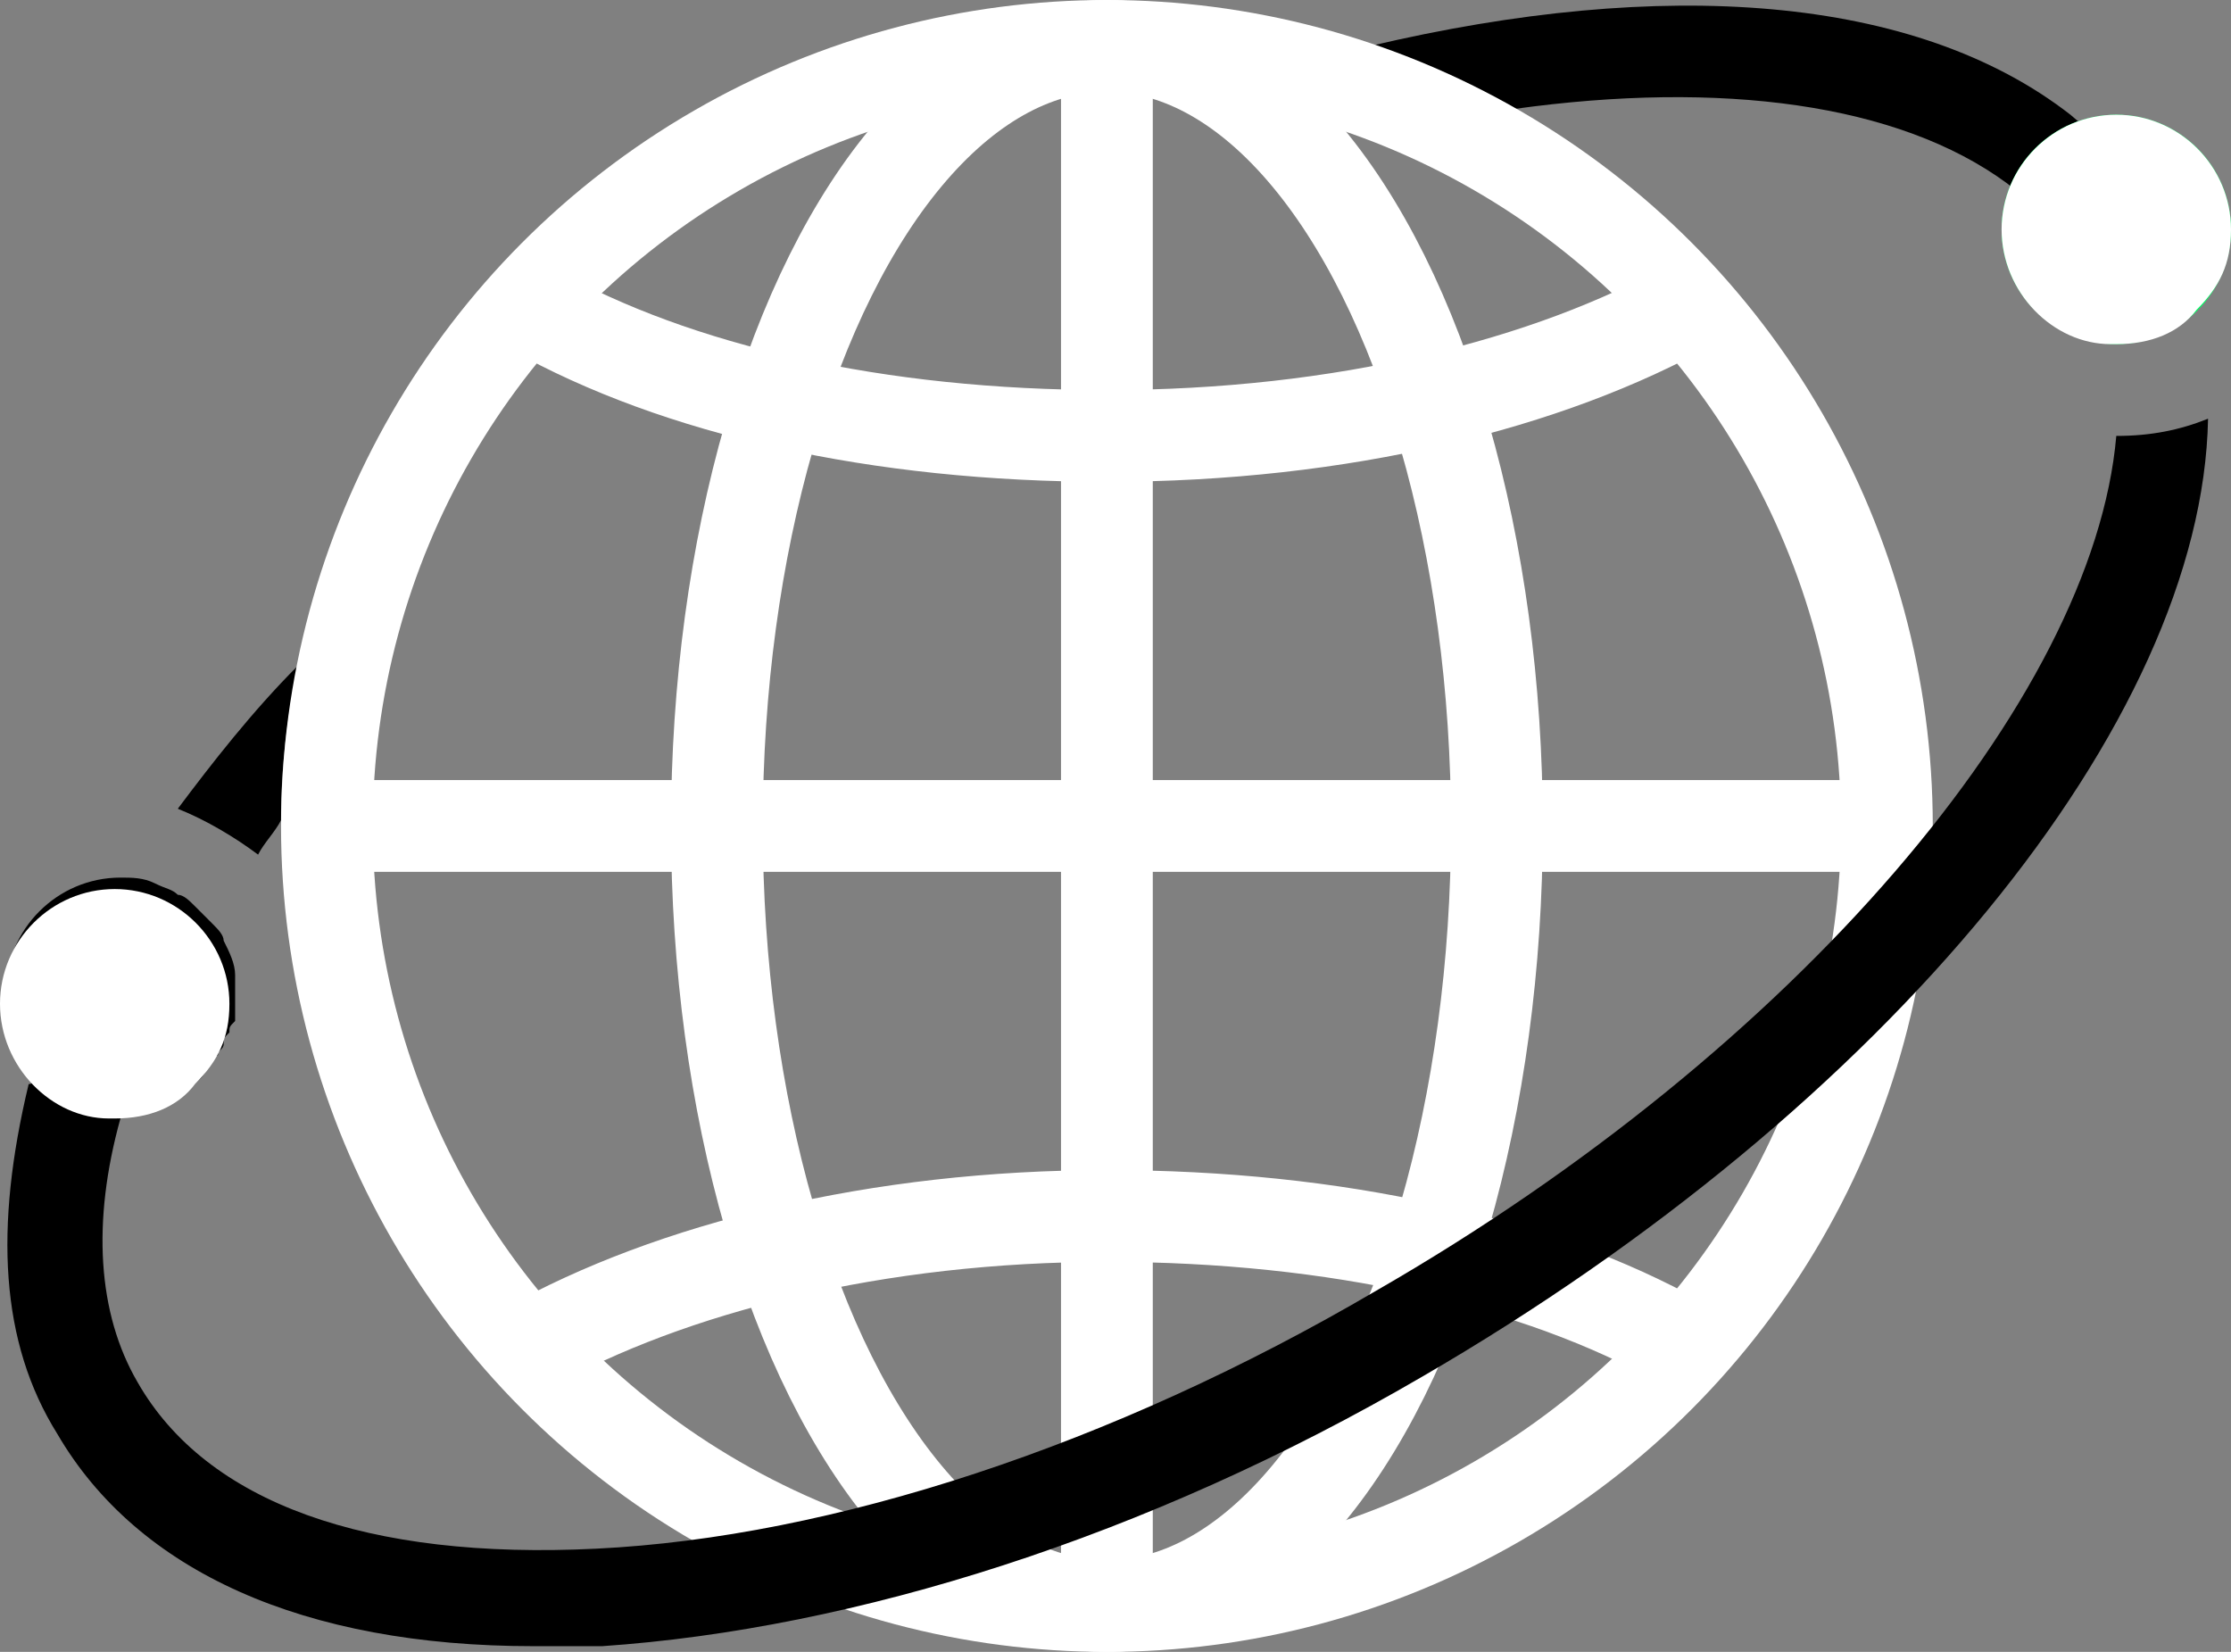
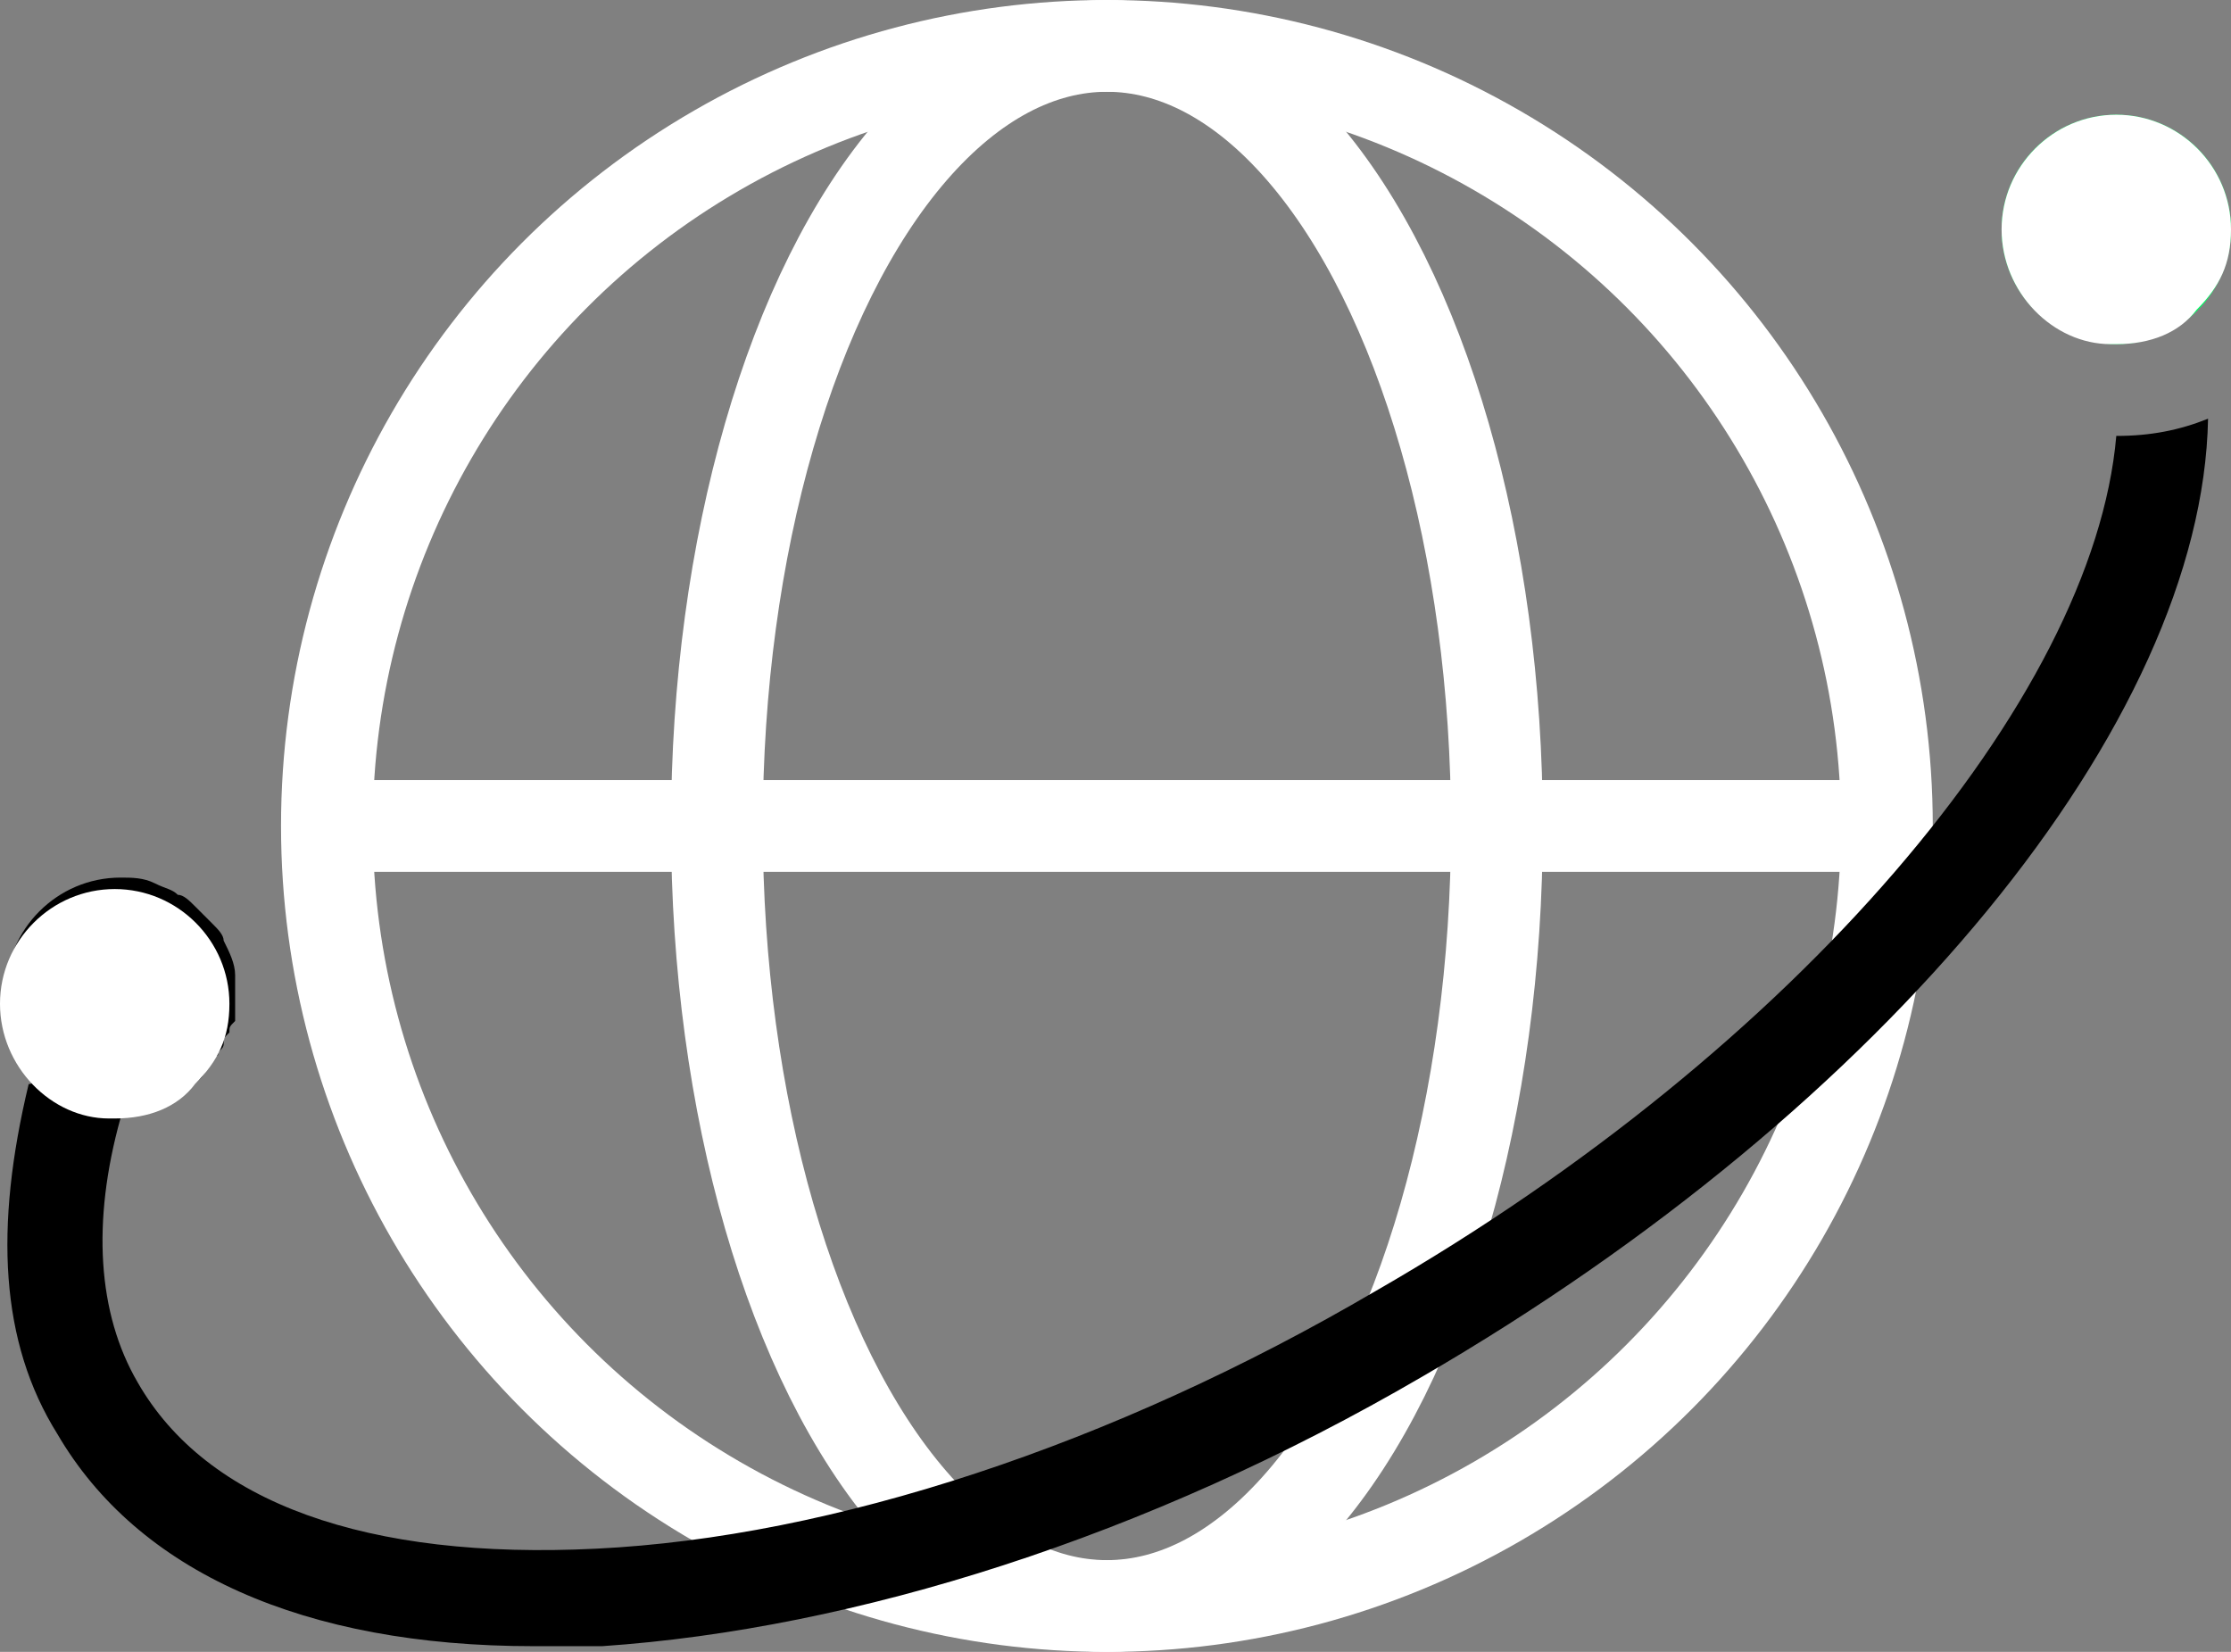
<svg xmlns="http://www.w3.org/2000/svg" version="1.1" id="_レイヤー_2" x="0px" y="0px" viewBox="0 0 38.9 28.8" style="enable-background:new 0 0 38.9 28.8;" xml:space="preserve">
  <rect x="0" y="0" width="38.9" height="28.8" fill="#808080" stroke="none" />
  <style type="text/css">
	.st0{fill:none;stroke:#FFFFFF;stroke-width:1.6;stroke-miterlimit:10;}
	.st1{fill:#00FF64;}
	.st2{fill:#FFFFFF;}
</style>
  <g id="design">
    <g>
      <g>
-         <path d="M36.1,2C33.4-0.1,29-0.4,23.9,0.8c0.9,0.3,1.7,0.7,2.5,1.1c3.6-0.5,6.7-0.1,8.6,1.3c0.4,0.3,0.8,0.7,1.1,1.2l1.4-0.9     C37.2,3,36.7,2.5,36.1,2L36.1,2z" />
-         <path d="M5.2,11.6c-0.8,0.8-1.5,1.7-2.1,2.5c0.5,0.2,1,0.5,1.4,0.8c0.1-0.2,0.3-0.4,0.4-0.6C4.9,13.4,5,12.5,5.2,11.6z" />
-       </g>
+         </g>
      <circle class="st0" cx="19.3" cy="14.4" r="13.6" />
      <ellipse class="st0" cx="19.3" cy="14.4" rx="6.8" ry="13.6" />
-       <path class="st0" d="M9.2,23.5c2.5-1.4,6.1-2.3,10.1-2.3c4,0,7.5,0.8,10,2.2c0,0,0.1,0,0.1,0.1" />
-       <path class="st0" d="M29.5,5.3C27,6.7,23.4,7.6,19.3,7.6c-4,0-7.5-0.8-10-2.2c0,0-0.1-0.1-0.1-0.1" />
-       <line class="st0" x1="19.3" y1="0.8" x2="19.3" y2="28" />
      <line class="st0" x1="32.9" y1="14.4" x2="5.7" y2="14.4" />
      <g>
        <circle class="st1" cx="36.9" cy="4" r="2" />
        <g>
          <path d="M36.9,7.6c-0.4,4.6-5.6,10.7-12.9,14.9c-4.6,2.7-9.5,4.3-13.6,4.5c-4,0.2-6.8-0.8-8-2.9c-0.7-1.2-0.8-2.8-0.3-4.6      c0,0,0-0.1,0-0.1l0,0c0.5,0,1-0.2,1.4-0.6c0,0,0,0,0,0c0.1-0.1,0.1-0.2,0.2-0.3c0,0,0-0.1,0.1-0.1c0-0.1,0.1-0.1,0.1-0.2      c0-0.1,0-0.1,0.1-0.2c0-0.1,0-0.1,0.1-0.2c0-0.1,0-0.3,0-0.4c0-0.1,0-0.2,0-0.3c0,0,0,0,0-0.1c0-0.2-0.1-0.4-0.2-0.6      c0,0,0,0,0,0c0-0.1-0.1-0.2-0.2-0.3l0,0c-0.1-0.1-0.2-0.2-0.3-0.3c0,0,0,0,0,0c-0.1-0.1-0.2-0.2-0.3-0.2c0,0,0,0,0,0      c-0.1-0.1-0.2-0.1-0.4-0.2l0,0c-0.2-0.1-0.4-0.1-0.6-0.1c-1.1,0-2,0.9-2,2c0,0.1,0,0.3,0,0.4c0,0,0,0,0,0c0.1,0.4,0.3,0.7,0.5,1      c0,0.1,0,0.2-0.1,0.2C-0.1,21.4,0,23.4,1,25c1.4,2.4,4.3,3.7,8.3,3.7c0.4,0,0.8,0,1.2,0c4.4-0.3,9.5-1.9,14.3-4.7      c8.1-4.7,13.6-11.4,13.7-16.7C38,7.5,37.5,7.6,36.9,7.6L36.9,7.6z" />
          <path class="st2" d="M36.9,2c-1.1,0-2,0.9-2,2c0,1.1,0.9,2,1.9,2c0,0,0,0,0.1,0c0.6,0,1.1-0.2,1.4-0.6C38.7,5,38.9,4.6,38.9,4      C38.9,2.9,38,2,36.9,2z" />
          <path class="st2" d="M2,15.5c-1.1,0-2,0.9-2,2c0,1.1,0.9,2,1.9,2c0,0,0,0,0.1,0c0.6,0,1.1-0.2,1.4-0.6C3.8,18.5,4,18.1,4,17.5      C4,16.4,3.1,15.5,2,15.5z" />
        </g>
      </g>
    </g>
  </g>
</svg>